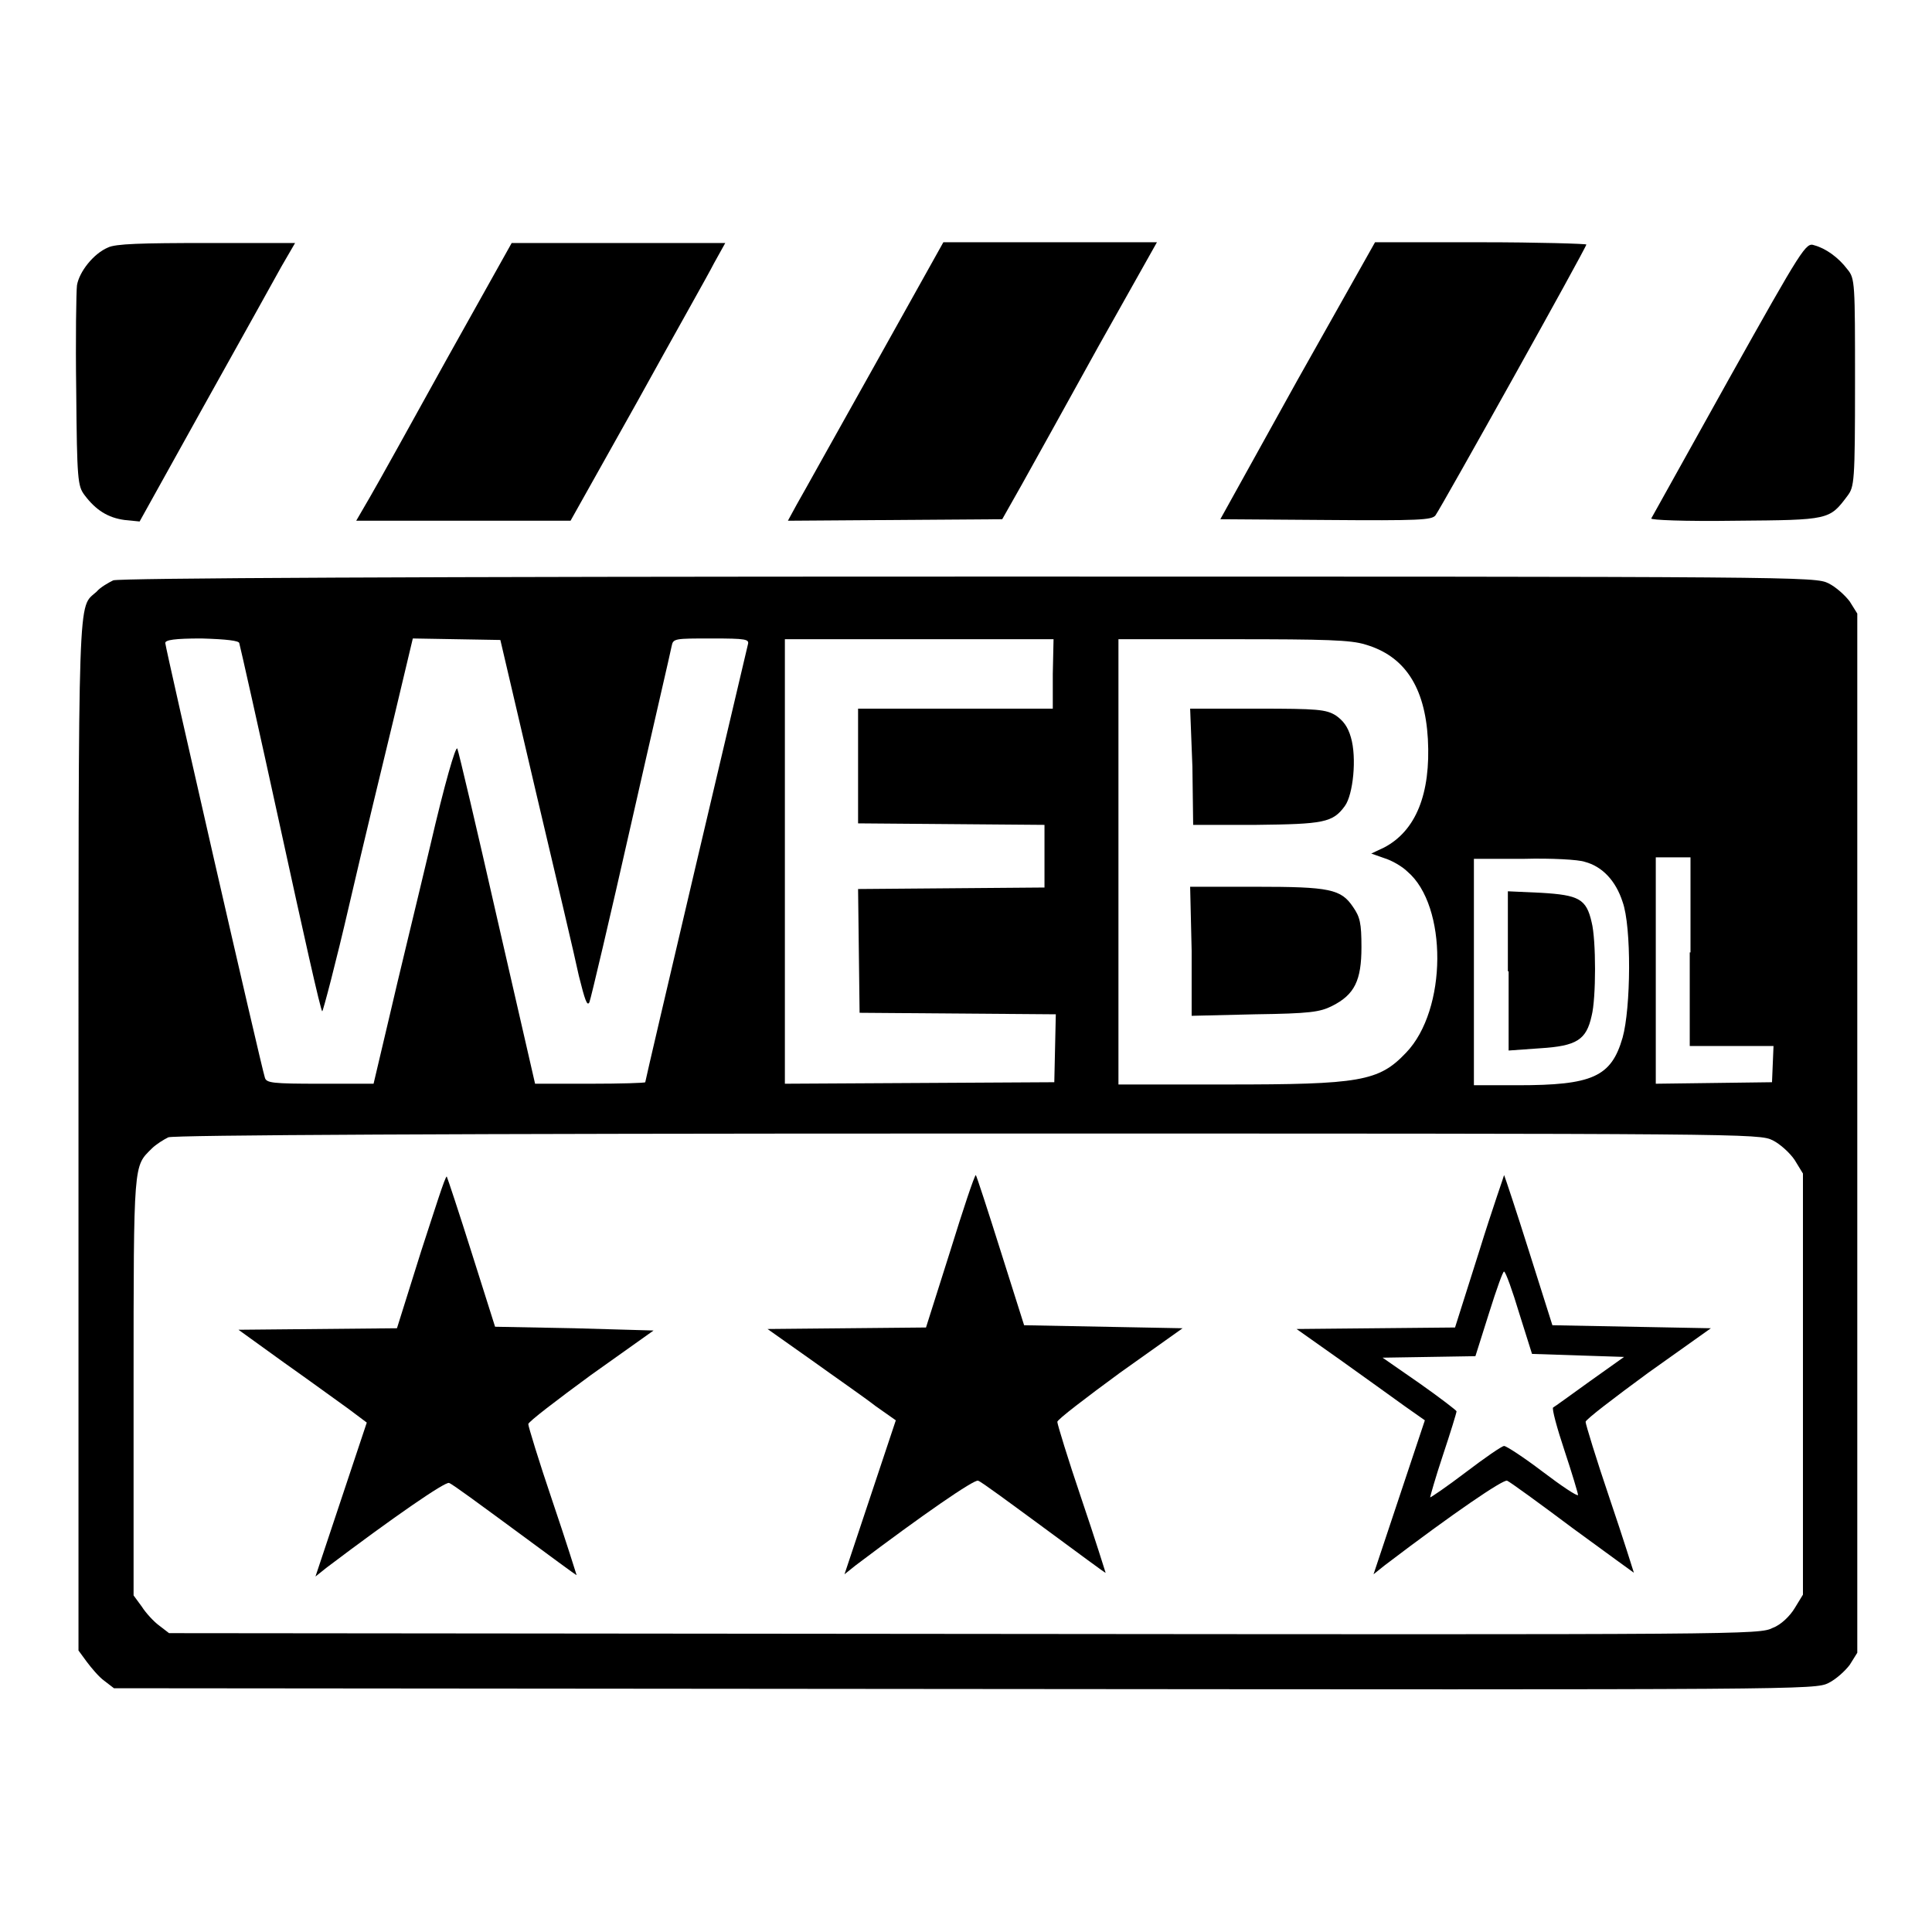
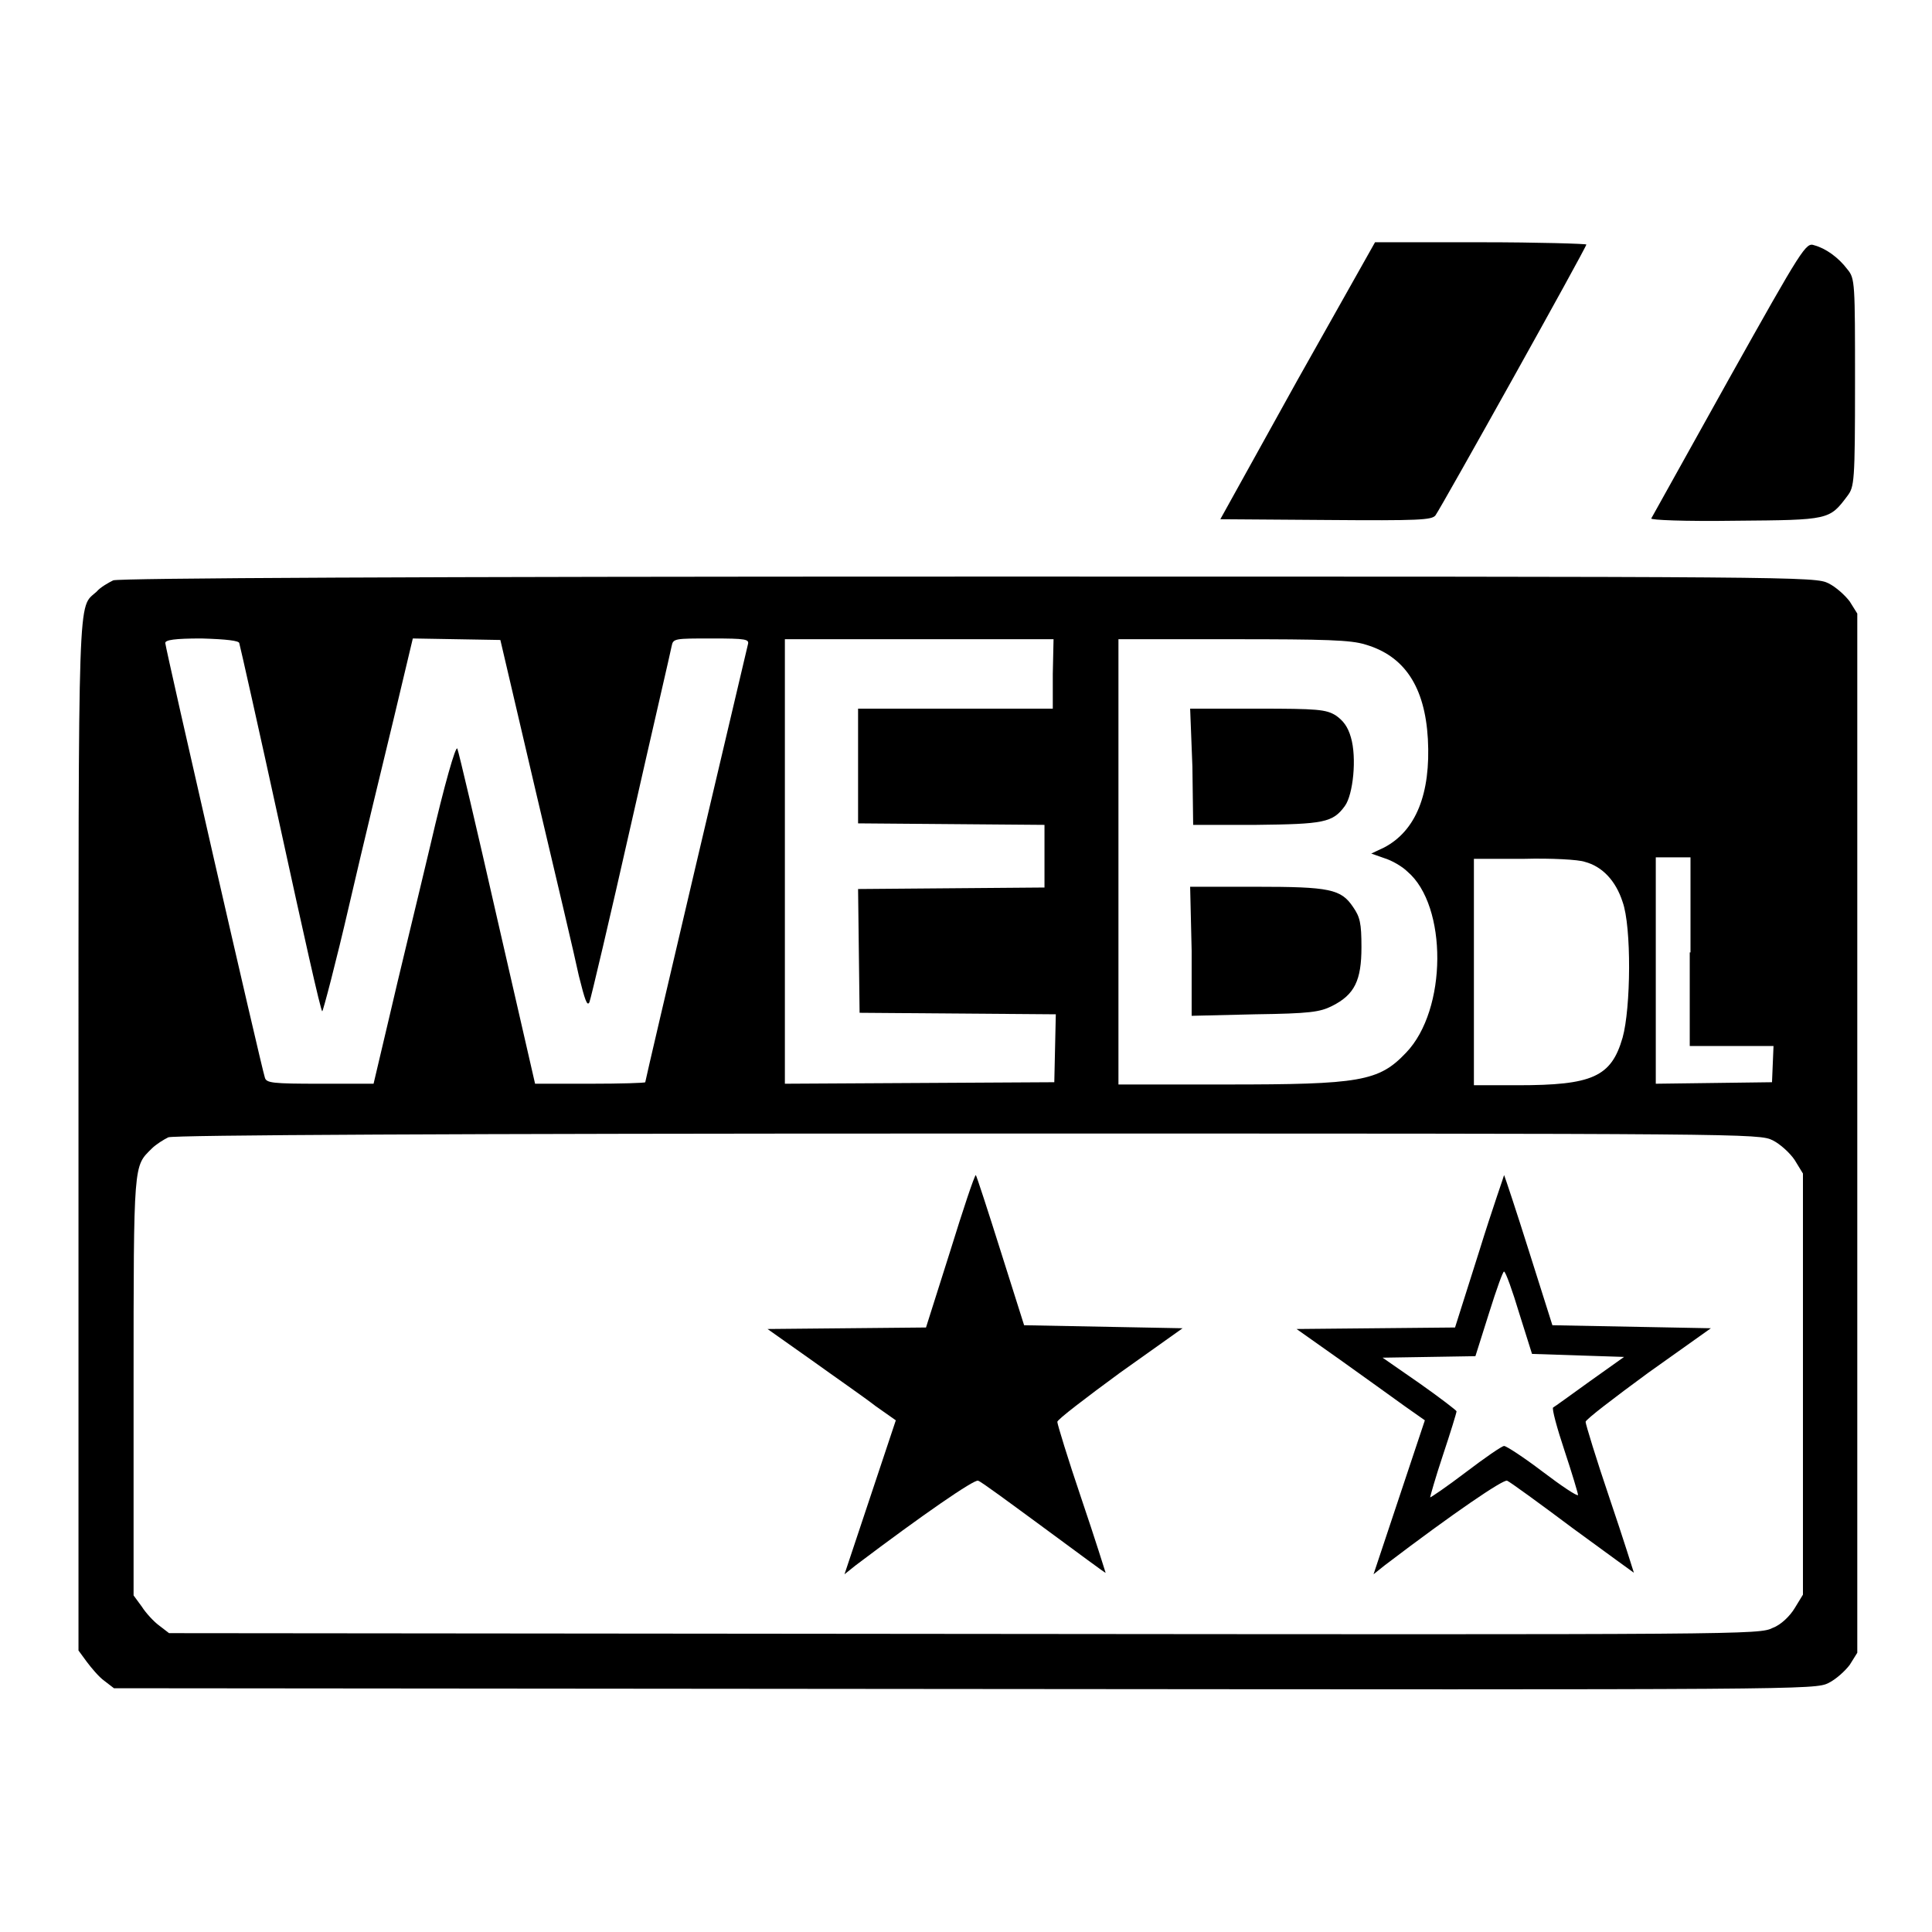
<svg xmlns="http://www.w3.org/2000/svg" version="1.1" x="0px" y="0px" viewBox="0 0 256 256" enable-background="new 0 0 256 256" xml:space="preserve">
  <g>
    <g>
      <g>
-         <path fill="#000000" d="M14.3,32.8c-1.9,0.8-3.8,3.2-4.1,5c-0.1,0.8-0.2,7.1-0.1,14c0.1,11.8,0.2,12.6,1.1,13.8c1.5,2,3.1,3,5.3,3.3l2,0.2L27,53.8c4.7-8.4,9.3-16.7,10.3-18.5l1.8-3.1H27.4C18.7,32.2,15.3,32.3,14.3,32.8z" />
-         <path fill="#000000" d="M59.3,47.4C54.6,55.9,50,64.2,49,65.9L47.2,69h14.2l14.2,0l8.8-15.7c4.8-8.7,9.5-17,10.2-18.4l1.5-2.7H82H67.8L59.3,47.4z" />
-         <path fill="#000000" d="M115.9,48.4c-5,8.9-9.6,17.2-10.3,18.4l-1.2,2.2l14.2-0.1l14.2-0.1l2.6-4.6c1.4-2.5,6-10.8,10.2-18.4l7.7-13.7h-14.2H125L115.9,48.4z" />
        <path fill="#000000" d="M171.9,50.4l-10.2,18.4l14,0.1c12.4,0.1,14,0,14.5-0.6c0.8-1.1,20-35.5,20-35.9c0-0.1-6.3-0.3-14-0.3h-14L171.9,50.4z" />
        <path fill="#000000" d="M229.1,50.2c-5.5,9.9-10.2,18.3-10.3,18.5c-0.1,0.2,4.3,0.4,11.2,0.3c12.4-0.1,12.4-0.1,14.8-3.3c0.9-1.2,1-1.8,1-15c0-13.2,0-13.8-1-15c-1.2-1.6-2.9-2.8-4.4-3.2C239.3,32.1,238.9,32.7,229.1,50.2z" />
        <path fill="#000000" d="M15,76.9c-0.6,0.3-1.7,0.9-2.2,1.5c-2.5,2.3-2.4-1.9-2.4,71.9v68.4l1.1,1.5c0.6,0.8,1.6,2,2.3,2.5l1.3,1l112.7,0.1c111.4,0.1,112.7,0.1,114.5-0.8c1-0.5,2.2-1.6,2.8-2.4l1-1.6v-68.8V81.3l-1-1.6c-0.6-0.8-1.8-1.9-2.8-2.4c-1.8-0.9-3.2-0.9-113.9-0.9C54.9,76.4,15.8,76.6,15,76.9z M31.7,85.2c0.1,0.3,2.6,11.4,5.5,24.7c2.9,13.3,5.3,24.1,5.5,24.1c0.1,0,1.8-6.4,3.6-14.2c1.8-7.8,4.5-18.9,5.9-24.7l2.5-10.5l5.8,0.1l5.8,0.1l4.7,20.1c2.6,11,5.2,22,5.7,24.4c0.8,3.2,1.1,4.1,1.4,3.5c0.2-0.5,2.7-11.1,5.5-23.5c2.8-12.4,5.3-23.1,5.4-23.7c0.2-1,0.4-1,5.3-1c4.6,0,5,0.1,4.8,0.8c-0.3,1.2-13.6,57.7-13.6,58c0,0.1-3.3,0.2-7.3,0.2h-7.3l-5-21.8c-2.7-11.9-5.1-22.1-5.3-22.6c-0.2-0.5-1.7,4.7-3.6,12.9c-1.8,7.6-4.3,17.8-5.4,22.6l-2.1,8.9h-7.1c-6.3,0-7.1-0.1-7.3-0.8c-0.5-1.5-13.2-57-13.2-57.6c0-0.4,1.2-0.6,4.8-0.6C30.1,84.7,31.6,84.9,31.7,85.2z M139.5,89.3v4.6h-12.9h-12.9v7.6v7.6l12.4,0.1l12.3,0.1v4.2v4.1l-12.4,0.1l-12.3,0.1l0.1,8.2l0.1,8.2l13,0.1l13,0.1l-0.1,4.5l-0.1,4.5l-17.8,0.1l-17.9,0.1v-29.5V84.7h17.8h17.8L139.5,89.3L139.5,89.3z M180.9,85.4c5.2,1.5,7.9,5.6,8.3,12.5c0.4,7.3-1.6,12.2-5.8,14.4l-1.7,0.8l1.7,0.6c1,0.3,2.4,1.1,3.1,1.8c5.3,4.5,5.3,18.3-0.2,24c-3.6,3.8-6.1,4.2-23.8,4.2h-14.3v-29.5V84.7h15.1C175.7,84.7,179,84.8,180.9,85.4z M210,114.2c2.3,0.6,4.1,2.5,5,5.3c1.2,3.3,1.1,14.1,0,18c-1.5,5.2-4,6.3-13.9,6.3h-5.8v-15v-15h6.6C205.5,113.7,209.2,113.9,210,114.2z M223.9,126.2v12.4h5.6h5.5l-0.1,2.4l-0.1,2.4l-7.7,0.1l-7.7,0.1v-15v-15h2.3h2.3V126.2L223.9,126.2z M234.9,151.1c1,0.5,2.3,1.7,2.9,2.6l1.1,1.8v27.9v27.9l-1.1,1.8c-0.6,1-1.8,2.2-2.9,2.6c-1.8,0.9-3,0.9-107.1,0.8l-105.4-0.1l-1.3-1c-0.7-0.5-1.8-1.7-2.3-2.5l-1.1-1.5v-27.8c0-29.9,0-29,2.4-31.4c0.6-0.6,1.6-1.2,2.2-1.5c0.7-0.3,37.5-0.5,105.9-0.5C231.7,150.2,233.1,150.2,234.9,151.1z" />
        <path fill="#000000" d="M158,101.6l0.1,7.7l8.3,0c9-0.1,10.2-0.3,11.8-2.5c1.1-1.5,1.6-6.4,0.8-9.1c-0.4-1.4-1-2.2-2-2.9c-1.3-0.8-2.4-0.9-10.4-0.9h-8.9L158,101.6z" />
        <path fill="#000000" d="M157.9,126v8.6l8.4-0.2c7.3-0.1,8.6-0.3,10.2-1.1c3-1.5,3.9-3.4,3.9-7.8c0-3.2-0.2-4-1.1-5.3c-1.6-2.4-3.1-2.7-12.9-2.7l-8.7,0L157.9,126L157.9,126z" />
-         <path fill="#000000" d="M199.9,128.7v10.5l4.2-0.3c4.8-0.3,6.1-1.1,6.8-4.3c0.6-2.3,0.6-10.1,0-12.4c-0.7-3.1-1.7-3.6-6.7-3.9l-4.4-0.2V128.7z" />
-         <path fill="#000000" d="M55.8,165.8L52.6,176l-10.5,0.1l-10.5,0.1l6.1,4.4c3.4,2.4,7.1,5.1,8.5,6.1l2.4,1.8l-3.4,10.2l-3.4,10.2l1.5-1.2c9-6.8,15.7-11.4,16.2-11.2c0.4,0.1,4.3,3,8.8,6.3c4.5,3.3,8.1,6,8.1,5.9c0,0-1.4-4.5-3.2-9.8c-1.8-5.3-3.2-9.9-3.2-10.2c0-0.3,3.8-3.2,8.3-6.5l8.3-5.9L76.1,176l-10.5-0.2l-3.1-9.8c-1.7-5.4-3.2-9.9-3.3-10.1C59,155.8,57.6,160.3,55.8,165.8z" />
        <path fill="#000000" d="M125.9,165.8l-3.2,10.1l-10.5,0.1l-10.5,0.1l5.8,4.1c3.2,2.3,7.1,5,8.5,6.1l2.7,1.9l-3.4,10.2l-3.4,10.2l1.5-1.2c9-6.8,15.7-11.4,16.2-11.2c0.4,0.1,4.3,3,8.8,6.3c4.5,3.3,8.1,6,8.1,5.9c0,0-1.4-4.5-3.2-9.8c-1.8-5.3-3.2-9.9-3.2-10.2c0-0.3,3.8-3.2,8.3-6.5l8.3-5.9l-10.5-0.2l-10.5-0.2l-3.1-9.8c-1.7-5.4-3.2-10-3.3-10.1C129.1,155.8,127.6,160.3,125.9,165.8z" />
        <path fill="#000000" d="M196,165.8l-3.2,10.1l-10.5,0.1l-10.5,0.1l5.8,4.1c3.2,2.3,7,5,8.5,6.1l2.7,1.9l-3.4,10.2l-3.4,10.2l1.5-1.2c9.2-7,15.7-11.4,16.2-11.2c0.3,0.1,4.3,3,8.7,6.3c4.5,3.3,8.1,5.9,8.1,5.9c0,0-1.4-4.5-3.2-9.8c-1.8-5.3-3.2-9.9-3.2-10.2c0-0.3,3.8-3.2,8.3-6.5l8.3-5.9l-10.5-0.2l-10.5-0.2l-3.1-9.8c-1.7-5.4-3.2-9.9-3.3-10.1C199.3,155.8,197.7,160.3,196,165.8z M201.3,174l1.7,5.4l6.1,0.2l6.1,0.2l-4.5,3.2c-2.5,1.8-4.7,3.4-4.9,3.5c-0.2,0.1,0.5,2.7,1.5,5.7c1,3,1.8,5.7,1.8,5.9c-0.1,0.2-2.2-1.2-4.7-3.1c-2.5-1.9-4.8-3.4-5.1-3.4c-0.3,0-2.6,1.6-5.1,3.5c-2.5,1.9-4.7,3.4-4.7,3.3c0-0.1,0.7-2.6,1.7-5.6c1-3,1.8-5.6,1.8-5.8c0-0.1-2.2-1.8-4.9-3.7l-4.9-3.4l6.2-0.1l6.1-0.1l1.8-5.7c1-3.2,1.9-5.7,2-5.5C199.5,168.5,200.4,171,201.3,174z" />
      </g>
    </g>
  </g>
</svg>